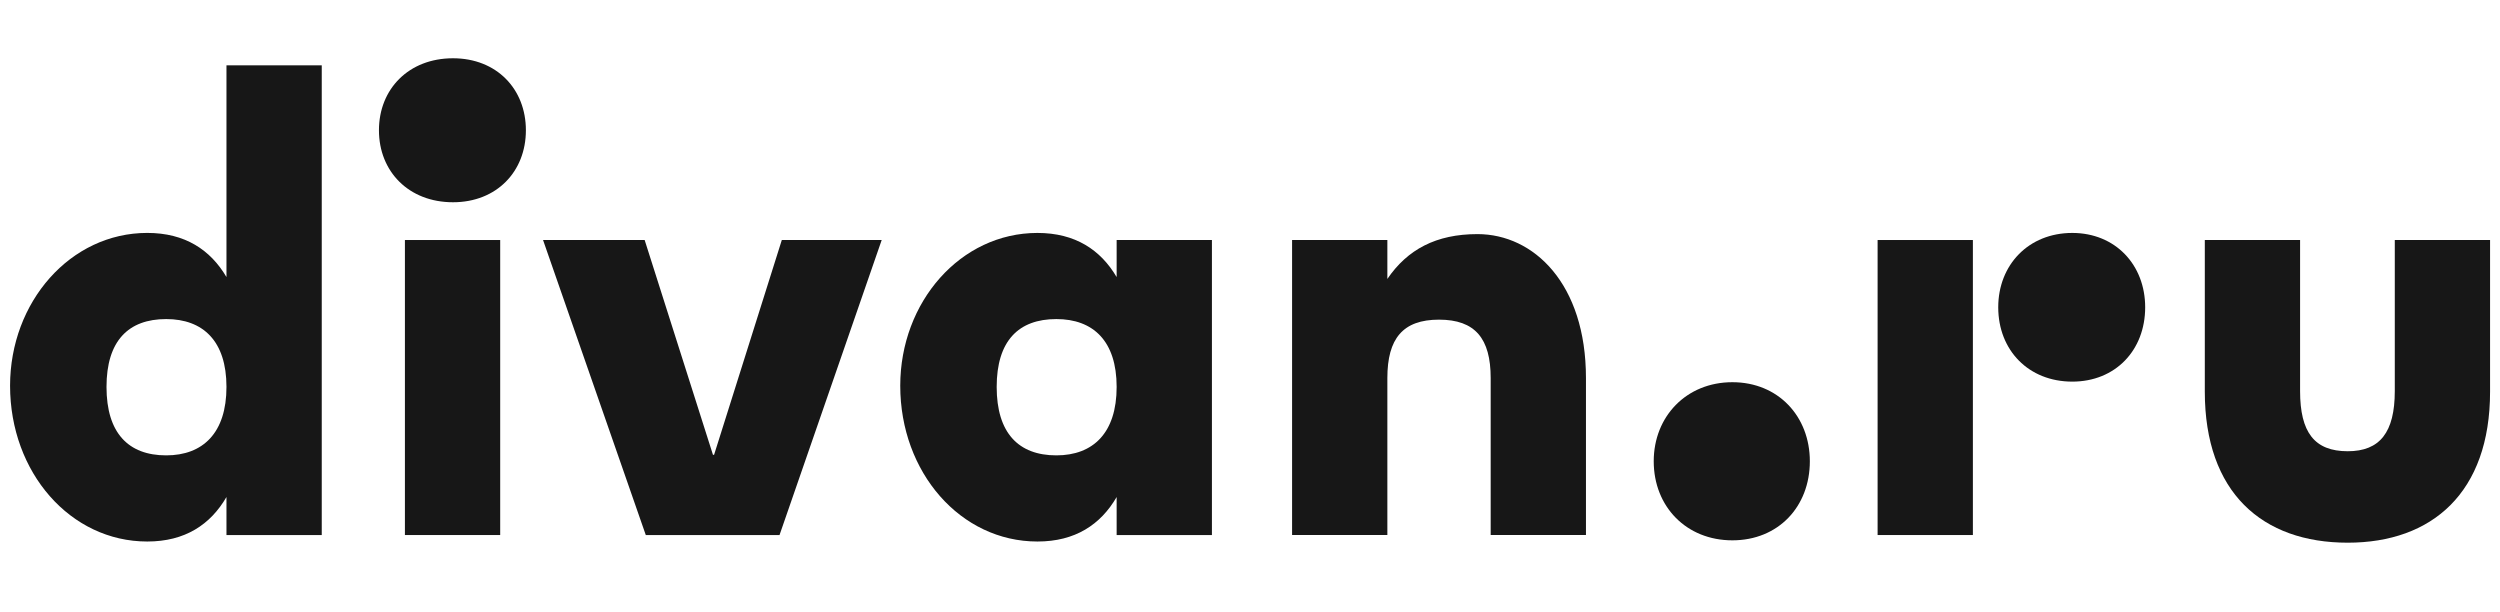
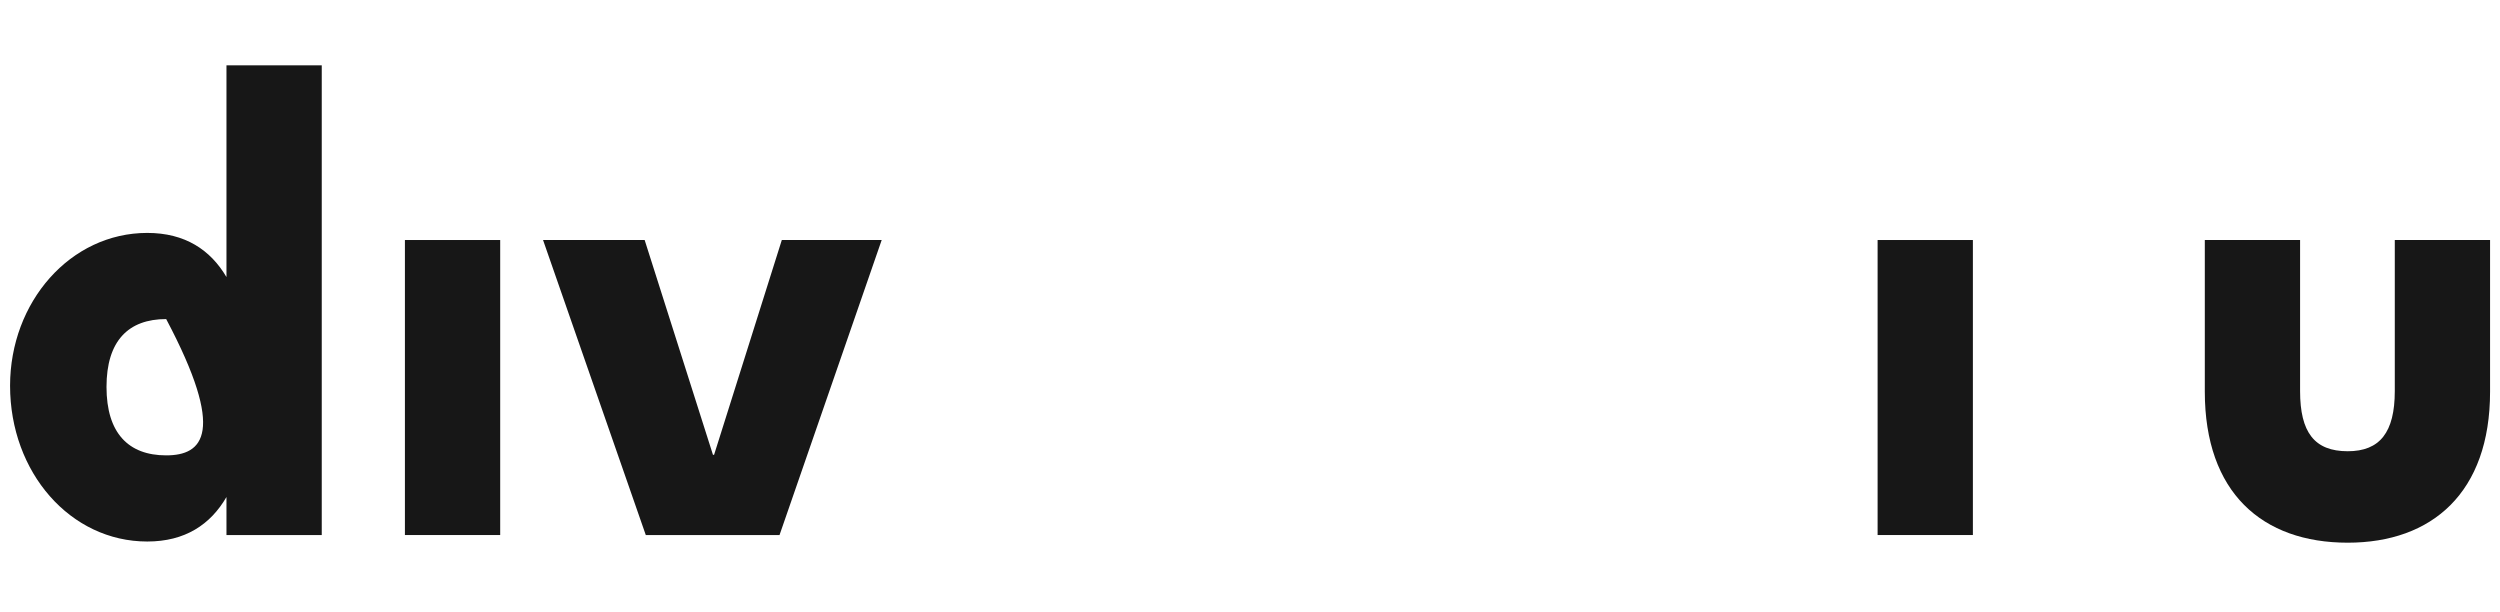
<svg xmlns="http://www.w3.org/2000/svg" width="143" height="35" viewBox="0 0 143 35" fill="none">
-   <path d="M12.954 15.848C12.037 14.291 10.584 13.323 8.423 13.323C4.023 13.323 0.576 17.272 0.576 22.065C0.576 27.026 4.023 30.975 8.423 30.975C10.584 30.975 12.037 30.007 12.954 28.429V30.604H18.404V3.738H12.954V15.848ZM9.506 26.047C7.339 26.047 6.092 24.765 6.092 22.132C6.092 19.5 7.339 18.251 9.506 18.251C11.608 18.251 12.954 19.5 12.954 22.132C12.954 24.765 11.608 26.047 9.506 26.047Z" fill="#171717" />
+   <path d="M12.954 15.848C12.037 14.291 10.584 13.323 8.423 13.323C4.023 13.323 0.576 17.272 0.576 22.065C0.576 27.026 4.023 30.975 8.423 30.975C10.584 30.975 12.037 30.007 12.954 28.429V30.604H18.404V3.738H12.954V15.848ZM9.506 26.047C7.339 26.047 6.092 24.765 6.092 22.132C6.092 19.5 7.339 18.251 9.506 18.251C12.954 24.765 11.608 26.047 9.506 26.047Z" fill="#171717" />
  <path d="M40.846 26.014H40.781L36.874 13.729H31.062L36.939 30.604H44.589L50.433 13.729H44.72L40.846 26.014Z" fill="#171717" />
-   <path d="M25.911 3.333C23.383 3.333 21.676 5.089 21.676 7.451C21.676 9.814 23.383 11.569 25.911 11.569C28.406 11.569 30.081 9.814 30.081 7.451C30.081 5.089 28.406 3.333 25.911 3.333Z" fill="#171717" />
  <path d="M28.611 13.729H23.161V30.604H28.611V13.729Z" fill="#171717" />
-   <path d="M63.872 15.849C62.955 14.291 61.502 13.324 59.341 13.324C54.941 13.324 51.494 17.273 51.494 22.065C51.494 27.026 54.941 30.975 59.341 30.975C61.502 30.975 62.955 30.008 63.872 28.43V30.604H69.322V13.729H63.872V15.849ZM60.424 26.047C58.257 26.047 57.01 24.765 57.01 22.133C57.01 19.5 58.257 18.251 60.424 18.251C62.526 18.251 63.872 19.5 63.872 22.133C63.872 24.765 62.526 26.047 60.424 26.047Z" fill="#171717" />
  <path d="M136.982 13.729V22.369C136.982 24.731 136.129 25.811 134.29 25.811C132.386 25.811 131.565 24.731 131.565 22.369V13.729H126.115V22.402C126.115 28.174 129.397 31.042 134.29 31.042C139.116 31.042 142.432 28.174 142.432 22.402V13.729H136.982Z" fill="#171717" />
-   <path d="M118.534 13.324C116.039 13.324 114.299 15.146 114.299 17.576C114.299 20.04 116.039 21.829 118.534 21.829C120.997 21.829 122.704 20.04 122.704 17.576C122.704 15.146 120.997 13.324 118.534 13.324Z" fill="#171717" />
-   <path d="M84.512 13.391C82.148 13.391 80.506 14.268 79.357 15.956V13.728H73.907V30.603H79.357V21.626C79.357 19.364 80.244 18.284 82.312 18.284C84.38 18.284 85.267 19.364 85.267 21.626V30.603H90.717V21.626C90.717 16.226 87.729 13.391 84.512 13.391Z" fill="#171717" />
  <path d="M112.849 13.729H107.399V30.604H112.849V13.729Z" fill="#171717" />
-   <path d="M99.091 21.862C96.464 21.862 94.593 23.82 94.593 26.384C94.593 28.983 96.464 30.907 99.091 30.907C101.717 30.907 103.523 28.983 103.523 26.384C103.523 23.82 101.717 21.862 99.091 21.862Z" fill="#171717" />
</svg>